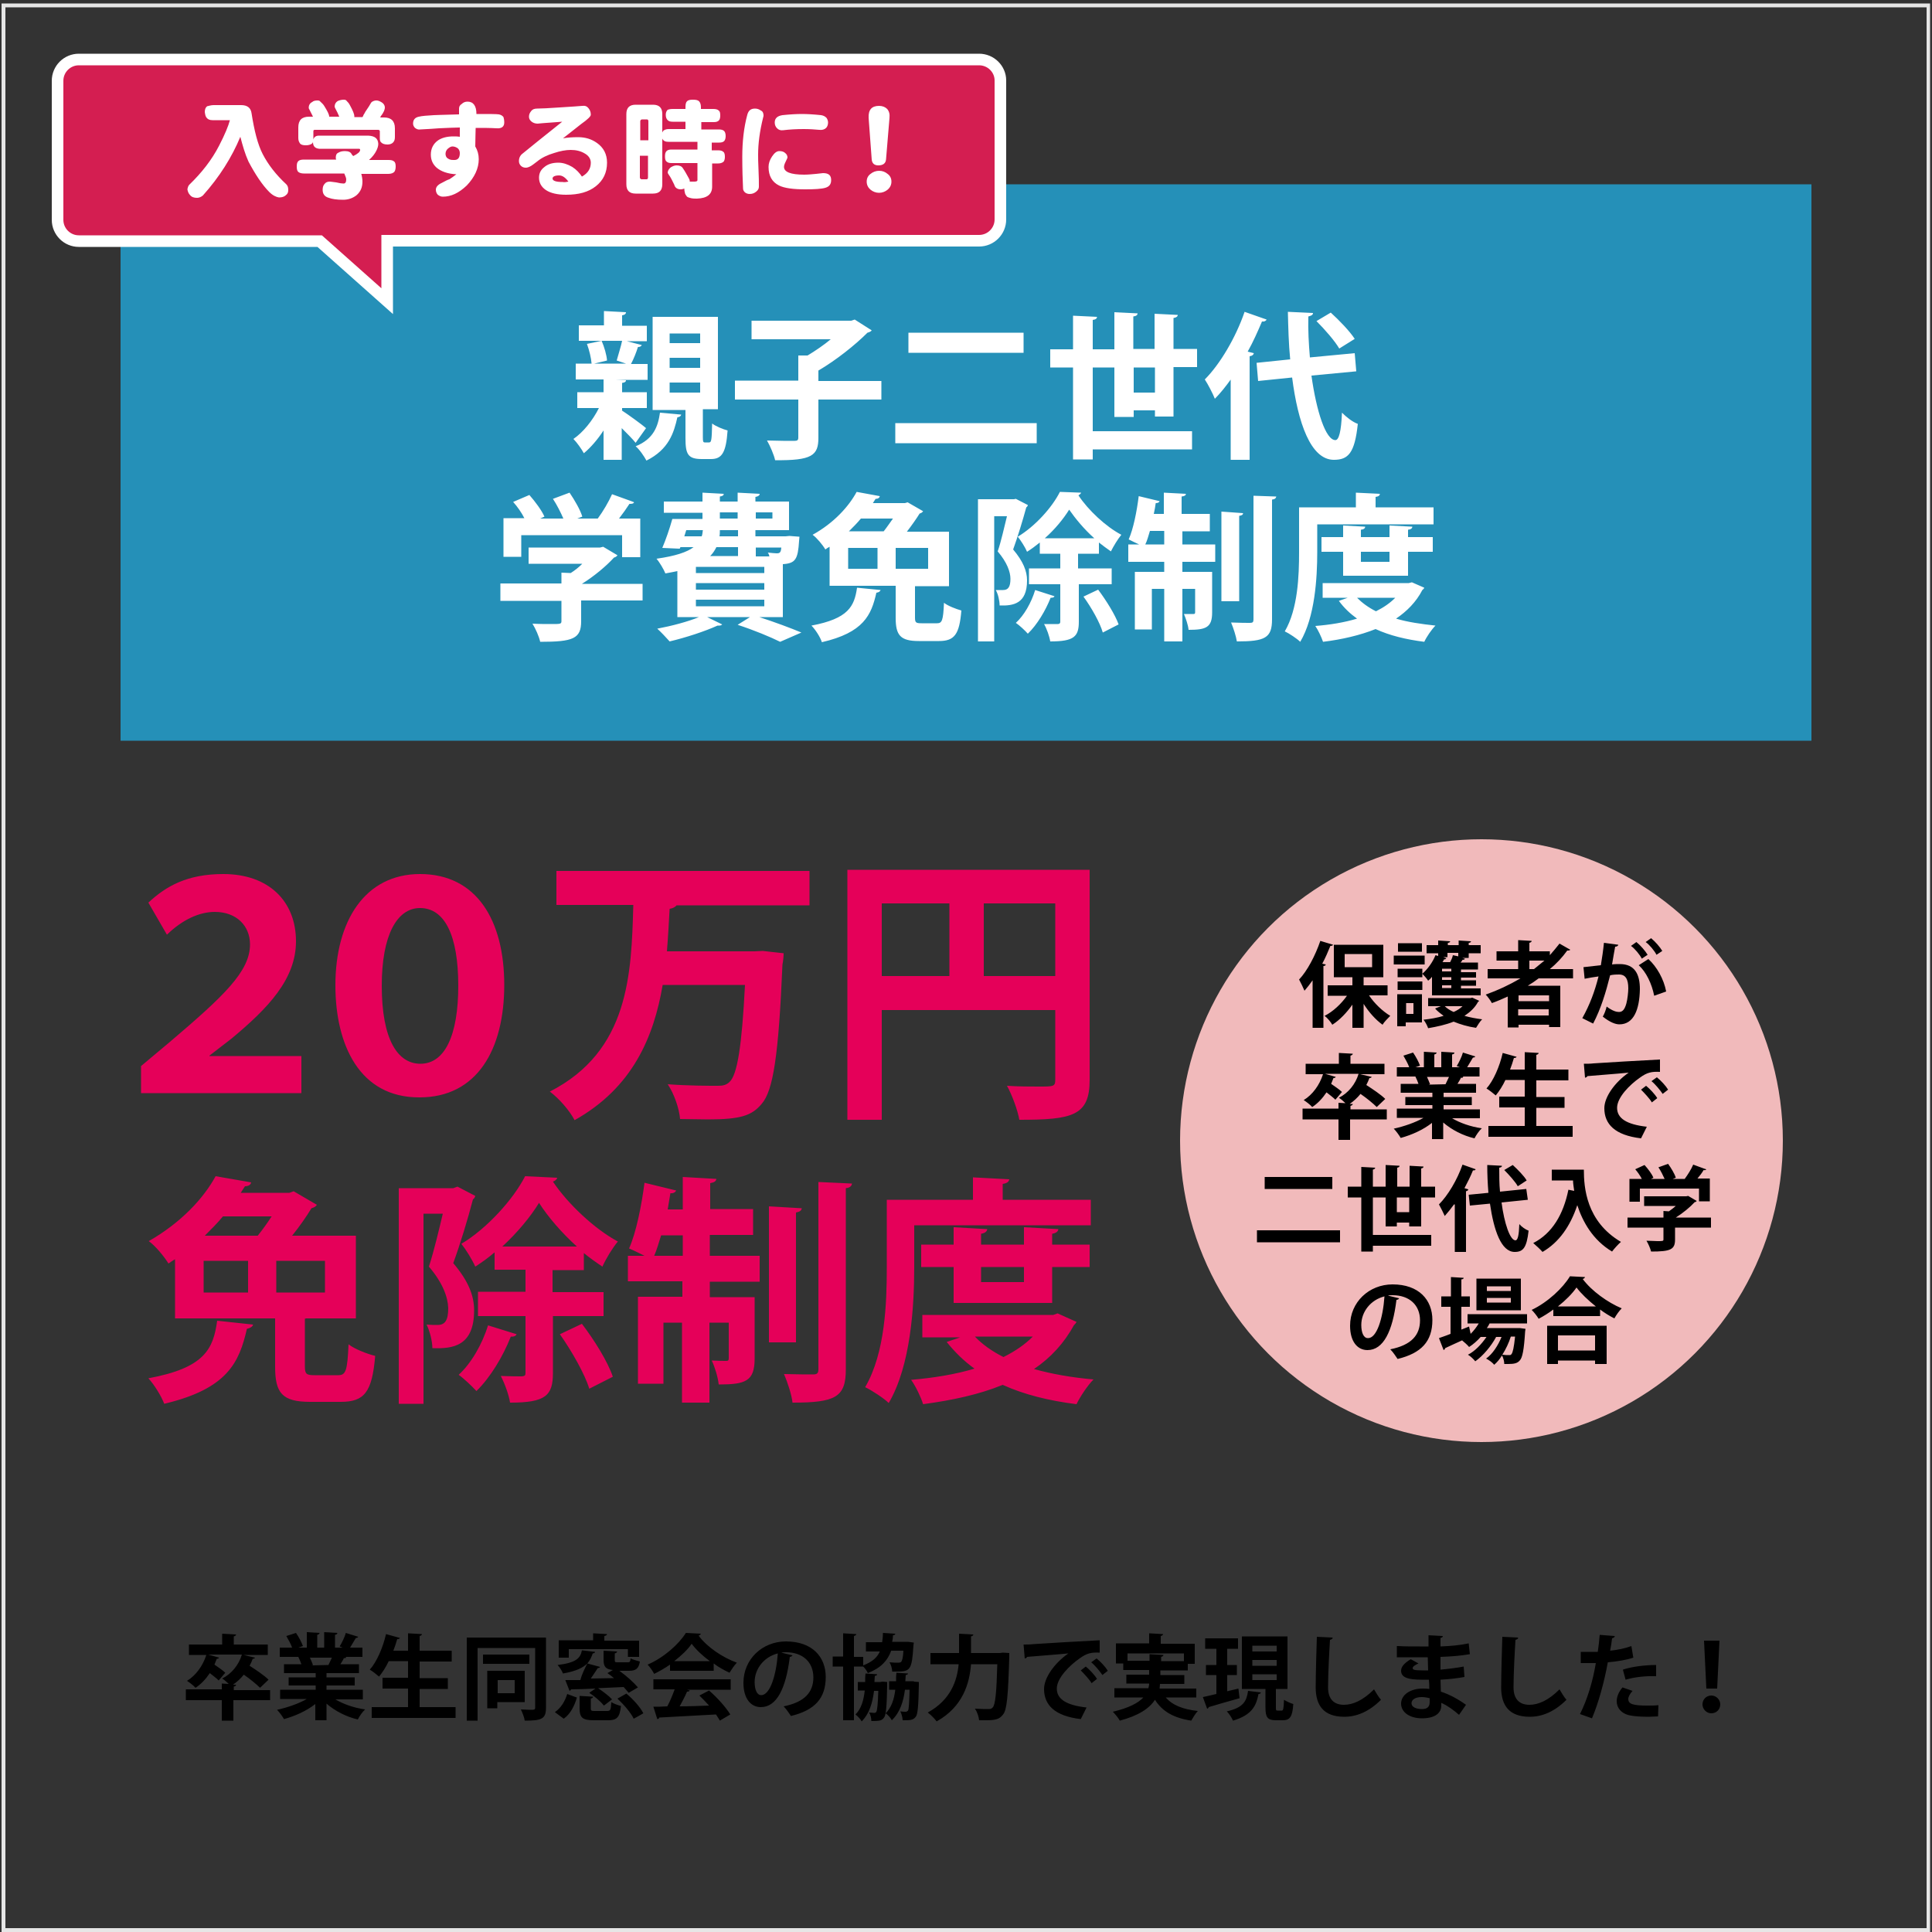
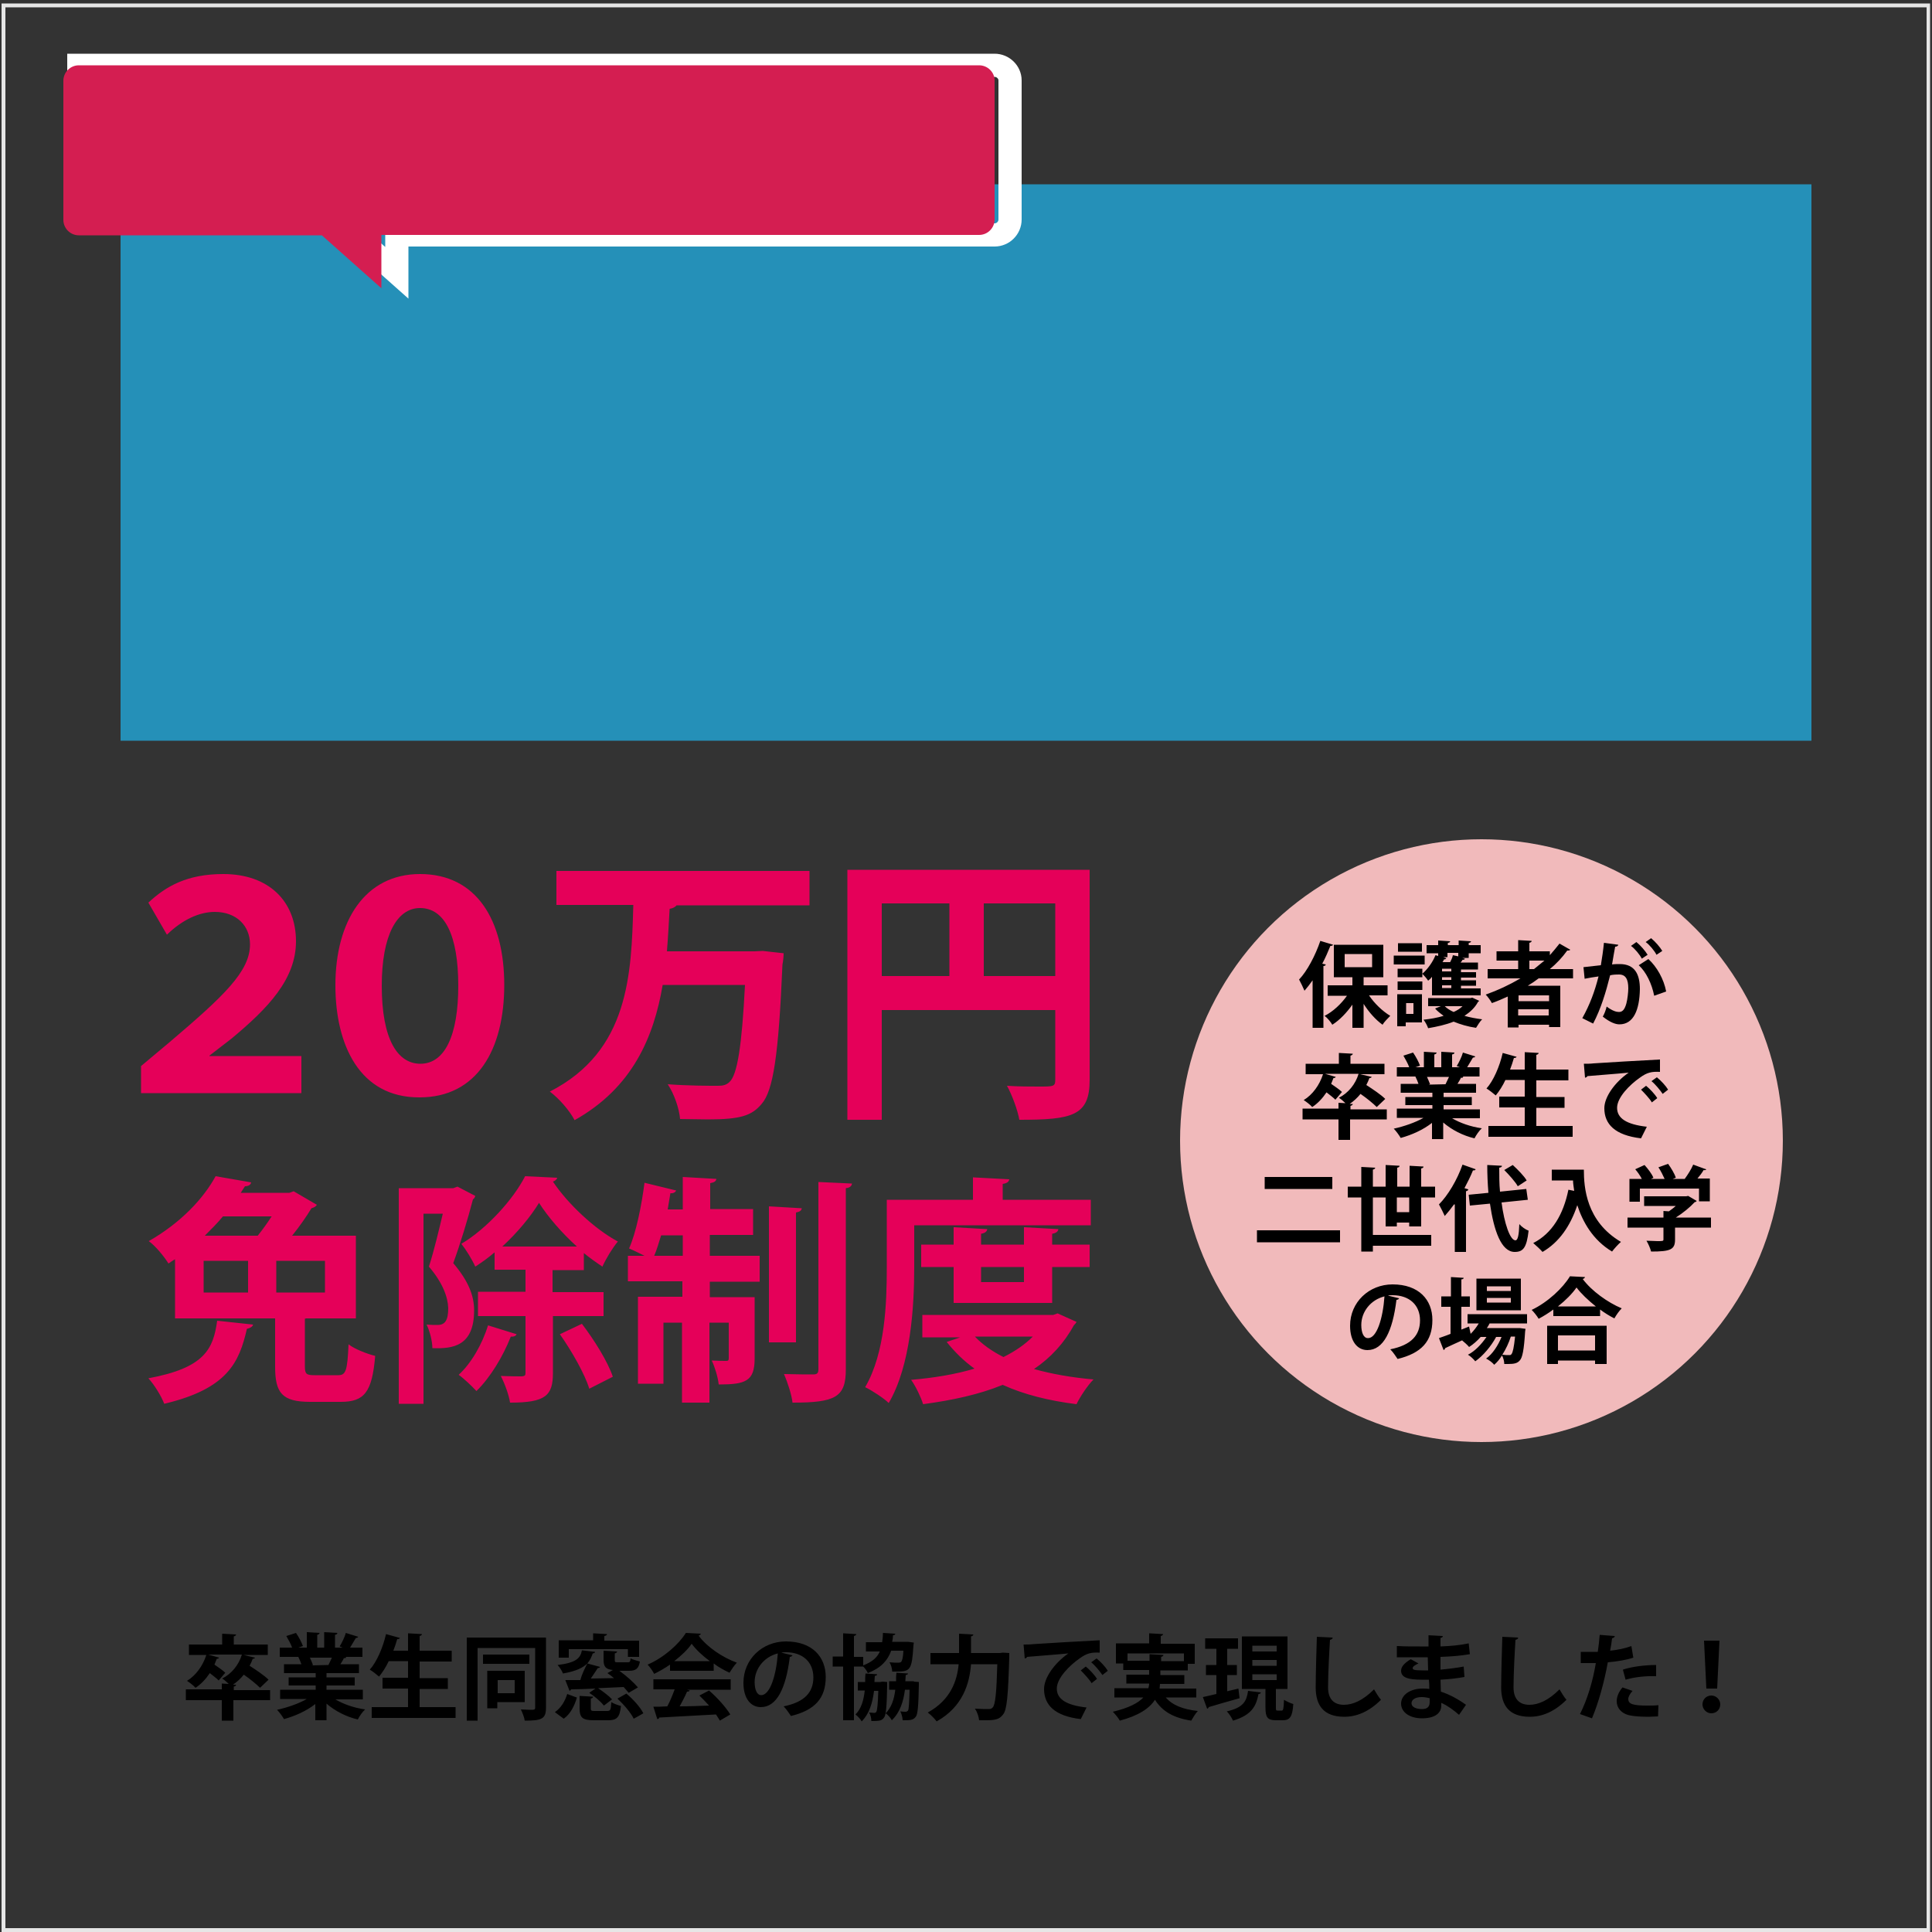
<svg xmlns="http://www.w3.org/2000/svg" baseProfile="tiny" version="1.2" viewBox="0 0 500 500">
  <rect x="0" y="0" width="500" height="500" fill="#333333" stroke="none" />
  <defs />
  <path fill="#E6E6E6" d="M498.6 1.9V499H1.4V1.9h497.2m1-1H.4V500h499.1V.9h.1z" />
  <path fill="#2590B8" d="M31.2 47.7h437.6v144H31.2z" />
-   <path fill="#FFF" d="M160.9 106.2c1.7 1.1 5.4 3.8 6.3 4.6l-2.7 3.8c-.8-1-2.2-2.4-3.6-3.8v8.2h-4.7v-7.6c-1.5 2.3-3.3 4.4-5.1 5.9-.6-1.1-1.8-2.8-2.7-3.7 2.5-1.7 5-4.8 6.6-8h-5.6v-4.1h6.8v-3.3H149v-4.1h4.1c-.1-1.4-.6-3.5-1.2-5.1l3.8-.8c.7 1.6 1.3 3.7 1.4 5.1l-3.3.8h8.2l-2.4-.8c.4-1.5 1.1-3.6 1.4-5.1h-11.2v-4h6.5v-3.7l5.7.3c0 .4-.3.7-1 .8v2.7h6.4v4h-5.2l3.9 1c-.2.3-.4.5-1 .5-.4 1.3-1.1 3.1-1.8 4.4h4.3v4.1h-8.5l2.9.1c0 .4-.3.6-1 .7v2.4h6.4v4.1H161v.6zm15.4 1.1c-.1.4-.4.6-1 .7-.9 4-2.2 8.3-8 11.2-.6-1.1-1.8-2.9-2.8-3.7 4.7-1.9 5.8-5.2 6.3-8.7l5.5.5zm5.6 5.9c0 1.1.1 1.3.5 1.3h1.1c.6 0 .7-.5.8-4.9.9.7 2.8 1.5 4 1.8-.4 5.8-1.5 7.4-4.3 7.4h-2.4c-3.6 0-4.2-1.3-4.2-5.4v-7.3h-8.5V82h16.9v23.9h-3.9v7.3zm-8.6-26.9v2.5h7.9v-2.5h-7.9zm0 6.3v2.6h7.9v-2.6h-7.9zm0 6.4v2.6h7.9V99h-7.9zm54.8-.5v4.9h-16.3v9.9c0 4.6-1.7 5.9-11.2 5.8-.3-1.4-1.3-3.7-2.1-5.1 2.9.1 6 .1 7 .1.9 0 1.1-.2 1.1-.9v-9.8h-16.4v-4.9h16.4V92h2.4c2-1.2 4.2-2.7 6-4.2h-20.5V83h25.8l.9-.3 4.4 2.8c-.2.3-.7.5-1.1.6-3.2 3.2-8.1 7.1-12.7 9.8v2.7h16.3zm3.6 11h36.6v5.2h-36.6v-5.2zm3.4-23.4h29.8v5.2h-29.8v-5.2zm68.7 21.7h-4.9v-1.6h-5.5v1.7h-5V95.1h-5.6v16.5h25.7v4.7h-25.7v2.6h-5.1V95.1h-5.9v-4.7h5.9v-8.7l6.2.3c0 .4-.3.7-1.1.8v7.6h5.6v-9.6l6 .3c0 .4-.3.7-1.1.8v8.4h5.5v-9.1l6 .3c0 .4-.4.7-1.1.8v8h6.1V95h-6.1v12.8zm-10.4-6.2h5.5v-6.5h-5.5v6.5zm25.2-3.5c-1.3 1.8-2.7 3.6-4.2 5.1-.5-1.3-1.8-3.8-2.6-5 3.9-3.9 8-10.8 10.3-17.5l5.7 2c-.2.4-.7.6-1.2.5-1.1 2.6-2.3 5.3-3.7 7.8l1.6.4c-.1.4-.4.7-1.1.8V119h-4.9V98.1zm32.4-2l-11.6 1.1c1.3 9.3 3.7 16.7 6.2 16.7.9 0 1.5-2.2 1.7-7.1 1.1 1.1 2.7 2.4 4.1 2.9-.8 7.6-2.5 9.3-6.2 9.3-6 0-9.3-9.6-10.8-21.3l-8.8.9-.4-4.7 8.7-.9c-.4-4-.5-8.2-.6-12.3l6.5.3c0 .5-.4.7-1.2.9-.1 3.5.1 7.1.4 10.6l11.6-1.1.4 4.7zm-6.6-15.2c2.2 2 4.9 4.8 6.2 6.8l-4 2.5c-1.1-1.9-3.7-4.9-5.9-7.1l3.7-2.2zm-178.1 70v4.5h-15.9v5.4c0 4.5-2.1 5.3-10.6 5.3-.3-1.4-1.2-3.4-2-4.7 1.7.1 3.5.1 4.8.1 2.5 0 2.7 0 2.7-.8v-5.2h-15.8V151h15.8v-2.8l2.4.1c1.1-.7 2.1-1.5 3-2.4h-13.9v-4.2h18.5l.8-.2 3.7 2.2c-.2.3-.5.5-.9.6-2 2.2-5.1 4.8-8.3 6.8h15.7zm-31.4-12.5v5.7h-4.6v-10h5.4c-.7-1.4-1.8-3-2.9-4.2l4.2-1.8c1.5 1.7 3.2 4 3.9 5.6l-1.1.5h6c-.7-1.6-1.7-3.6-2.7-5.1l4.3-1.6c1.3 1.9 2.8 4.5 3.3 6.2l-1.3.5h5.3c1.4-1.9 2.8-4.3 3.7-6.3 5.5 2 5.6 2 5.7 2.1-.2.4-.7.4-1.2.4-.7 1.1-1.7 2.5-2.7 3.8h5.5v10H161v-5.7h-26.1zm61.6 21.3c4 1.3 8.3 2.9 10.9 4l-5.5 2.4c-2.4-1.2-6.7-3-11-4.4l3.2-2H183l3.9 1.9c-.2.2-.4.3-.8.3h-.4c-3.3 1.5-8.2 3.1-12.4 4.1-.8-.9-2.3-2.5-3.2-3.3 3.7-.7 7.9-1.8 10.8-3h-5.6v-11.9c-.9.2-2 .4-3.1.6-.4-1-1.5-2.9-2.3-3.8 4.9-.7 7.9-1.7 9.6-3h-3.4l-.2.4-4.5-.2c.9-2.1 1.9-5 2.6-7.5h7.8v-1.6h-10v-2.9h10v-2.3l5.5.3c0 .4-.3.6-1 .7v1.3h4.6v-2.3l5.7.3c0 .4-.4.7-1.1.8v1.2h8.7v7.4h-8.7v1.6h7.8l1-.1 2.6.2c0 .4-.1.7-.1 1.1-.3 4.7-.9 5.8-4.2 6v13.7h-6.1zm-18.9-22.5l-.5 1.6h4.5c.2-.5.2-1 .3-1.6h-4.3zm20.2 11.1v-1.6h-17.7v1.6h17.7zm0 4.3v-1.7h-17.7v1.7h17.7zm-17.7 2.6v1.7h17.7v-1.7h-17.7zm10.9-13.6h-5.6c-.4.8-.9 1.6-1.6 2.3h7.2v-2.3zm0-2.8v-1.6h-4.7c0 .5 0 1.1-.1 1.6h4.8zm-4.7-6.2v1.6h4.6v-1.6h-4.6zm13.6 0h-4.3v1.6h4.3v-1.6zm-.8 11.3c-.1-.3-.2-.7-.4-.9 1 .1 1.8.2 2.3.2.8 0 1.1-.2 1.2-1.5h-6.6v2.3h3.5zm28.8 8.8c-.1.3-.4.6-1.1.7-1.3 5.8-3.3 10.3-14.1 12.8-.4-1.3-1.7-3.3-2.7-4.3 9.6-1.8 11.1-5 11.8-9.8l6.1.6zm8.9 7.1c0 1.3.2 1.5 1.7 1.5h4c1.3 0 1.6-.7 1.8-5.3 1 .8 3.1 1.6 4.5 2-.5 6.2-1.8 7.9-5.8 7.9h-5.2c-4.8 0-6-1.5-6-6v-8.3h-17.1v-10.1c-.4.2-.7.4-1.1.7-.7-1.2-2.2-3-3.3-3.8 5.6-3.1 9.4-7.4 11.4-11.1l6 1.1c-.1.4-.4.7-1.1.7l-.7 1.1h8.3l.7-.2 4 2.3c-.2.3-.5.5-.9.6-.8 1.3-2 3-3.3 4.7h10.9v14.1h-8.8v8.1zm-17.3-18v5.4h7.6v-5.4h-7.6zm9.2-4.3c.8-1 1.6-2.2 2.4-3.3h-8.3c-.9 1.1-2 2.2-3.1 3.3h9zm11.5 9.7v-5.4h-8.4v5.4h8.4zm22.7-18.1l3.1 1.6c0 .2-.2.5-.4.6-.9 3.3-2.2 7.6-3.4 10.9 2.6 3.1 3.6 5.6 3.6 8 0 6.1-3.6 6.6-7.1 6.5 0-1.2-.4-3-1-4h1.9c1.3 0 1.9-.8 1.9-2.9 0-1.8-.9-4.3-3.3-7.1.9-2.6 1.7-6.3 2.4-9.1h-3.3V166h-4.2v-36.8h9.3l.5-.1zm10 25.2c-.1.3-.4.4-1 .4-1.3 3.3-3.5 7-5.9 9.3-.7-.8-2.2-2.2-3.1-2.8 2.1-1.9 4-5.2 5-8.5l5 1.6zm15-3.1h-8.7v9.7c0 3.9-1.3 5.1-7.4 5.1-.2-1.3-.9-3.3-1.6-4.5h3.6c.4 0 .6-.2.6-.6v-9.7h-8.1v-4.1h8.1v-3.8h-5.3v-2.9c-1.1.9-2.2 1.7-3.3 2.4-.5-1.2-1.6-2.9-2.4-3.9 4.5-2.7 8.9-7.6 10.9-11.6l5.5.2c-.1.3-.4.5-.7.7 2.5 3.8 7.1 8.1 11.1 10.2-.9 1.1-2 2.9-2.7 4.3-1-.7-2.1-1.5-3.1-2.3v2.9H279v3.8h8.7v4.1zm-4.7-11.9c-2.6-2.3-4.9-5.1-6.5-7.4-1.5 2.4-3.7 5.1-6.3 7.4h12.8zm2.2 24.4c-.7-2.5-2.9-6.4-5-9.3l3.8-1.8c2.1 2.8 4.4 6.5 5.3 9l-4.1 2.1zm20.6-26.3v3.5h8.5v4.5H306v2.6h7.7v10.5c0 3.9-1.6 4.5-6.1 4.5-.1-1.2-.7-2.9-1.2-4.1h2.5c.3 0 .4-.1.4-.5v-6H306V166h-4.7v-13.6h-3.2v10.5h-4.4V148h7.6v-2.6H292v-4.5h2.8c-.9-.4-1.9-.9-2.7-1.3 1.2-2.7 2.1-7.2 2.6-11.2l5.4 1.3c-.1.3-.4.5-1 .5-.1.9-.3 1.8-.5 2.8h2.6v-5.5l5.7.3c0 .4-.3.6-1.1.7v4.5h7.3v4.5H306zm-8.4 0c-.4 1.3-.7 2.5-1.2 3.5h4.9v-3.5h-3.7zm24.1-4.6c0 .4-.3.6-1 .7v22.1h-4.6v-23.2l5.6.4zm2.8-4.5l5.8.2c-.1.4-.3.7-1.1.8v31c0 4.8-1.8 5.7-9.1 5.7-.2-1.3-.9-3.5-1.5-4.9 2.2.1 4.2.1 4.9.1s.9-.2.9-.9v-32zm16.4 7.4v7.2c0 6.7-.6 16.8-4.4 23.2-.8-.8-2.9-2.2-4-2.7 3.4-5.8 3.7-14.4 3.7-20.5v-11.6h14.7v-3.8l6.2.3c0 .4-.3.7-1.1.8v2.7h15v4.4h-30.1zm24.5 15l3.2 1.4c-.1.3-.3.4-.5.6-1.6 3.1-4 5.5-6.8 7.4 3 .9 6.5 1.4 10.2 1.8-1 1-2.3 2.9-2.9 4.2-4.7-.6-8.9-1.6-12.6-3.3-4 1.6-8.7 2.7-13.6 3.3-.4-1.2-1.3-3.1-2-4.1 3.8-.3 7.5-.9 10.8-1.9-1.8-1.3-3.4-2.8-4.7-4.6l2.3-.8h-6.5v-3.8h22.3l.8-.2zm-1-1.7h-16.8v-6.2H342V139h5.6v-3l5.7.3c0 .4-.3.7-1.1.8v1.9h7.4v-3l5.9.3c0 .4-.3.7-1.1.8v1.9h6.4v3.8h-6.4v6.2zm-13.2 5.7c1.3 1.3 2.9 2.5 4.9 3.5 2-1 3.6-2.1 5-3.5h-9.9zm8.4-11.9h-7.4v2.6h7.4v-2.6z" />
  <path fill="#E50059" d="M38.4 233.6c4.6-4.3 10.1-7.4 19.4-7.4 11.8 0 18.8 7.1 18.8 17.4 0 9.8-7.2 17.3-16.7 25.2l-5.7 4.4v.1H78v9.6H36.5v-7l7.4-6.2c14.1-12 20.8-18.3 20.8-25.3 0-4.8-3.5-8.4-9.1-8.4-4 0-8.4 2-12.4 5.9l-4.8-8.3zM86.8 255c0-16.7 7.7-28.8 21.9-28.8 14.6 0 21.8 11.9 21.8 28.7s-7.1 29.1-21.9 29.1c-15.6.1-21.8-13.7-21.8-29zm31.8.1c0-13-3.5-20.1-9.9-20.1-6 0-9.9 7.1-9.9 20.1 0 13.9 4.1 20.2 10 20.2 6.3 0 9.8-7.3 9.8-20.2zm90.9-20.8h-34.4c-.3.4-1 .8-1.8.9-.2 3.6-.4 7.3-.7 11h22.7l2.1-.1 5.4.6c0 .7-.1 2-.3 2.9-1 23.6-2.4 32.7-5.4 36.1-2.5 3-5.4 4-13.8 4-2.3 0-4.8-.1-7.3-.1-.2-2.6-1.5-6.5-3.2-9 5.4.4 10.5.4 13 .4 1.3 0 2.2-.2 3-1 2-1.8 3.2-9.3 4-25.1h-21.3c-2.3 13.5-7.8 26.6-22.8 35-1.3-2.5-4-5.6-6.4-7.4 20.5-10.5 21.1-30.3 21.6-48.3H144v-8.8h65.5v8.9zm72.5-9.2v54.4c0 9.3-4.5 10.3-18.2 10.3-.4-2.4-1.9-6.5-3.2-8.8 2.9.2 6 .2 8.2.2 3.9 0 4.3 0 4.3-1.8v-18h-44.9v28.4h-8.9v-64.7H282zm-53.8 8.7v18.8h17.5v-18.8h-17.5zm26.4 18.8h18.5v-18.8h-18.5v18.8z" />
  <path d="M69.9 437.2v2.8h-9.5v5.3h-3V440h-9.3v-2.8h9.3v-1.5l1.8.1c-.5-.5-1.2-1.1-1.7-1.4 2.4-1.2 4.3-3.5 5.1-6.2h-8.7l2.8.8c-.1.2-.3.3-.6.3l-.6 1.5c1 .7 2.2 1.5 2.8 2.1l-1.7 2c-.5-.5-1.4-1.2-2.3-1.9-1 1.5-2.3 2.9-3.7 3.8-.5-.6-1.6-1.4-2.2-1.8 2.3-1.4 4.1-3.9 5-6.7h-4.5v-2.7h8.6v-2.8l3.6.2c0 .2-.2.4-.6.5v2.1h8.8v2.7H63l3 .7c-.1.2-.3.3-.6.3-.2.6-.5 1.2-.8 1.8 1.7 1.1 3.8 2.5 4.9 3.6l-2.2 2.1c-.9-.9-2.6-2.3-4.2-3.4-.8 1-1.8 1.9-2.8 2.6h.8c0 .2-.2.4-.6.5v.9h9.4zm23.9 2.6h-7c2 1.2 4.8 2.2 7.7 2.6-.7.6-1.5 1.8-1.9 2.6-3-.7-5.9-2.2-8.1-4.1v4.3h-2.9V441c-2.3 1.8-5.2 3.1-8.1 3.9-.4-.7-1.2-1.8-1.8-2.4 2.7-.6 5.6-1.6 7.7-2.8h-6.9v-2.4h9.2v-1.1h-7v-2.1h7V433h-8.2v-2.3H78c-.2-.6-.5-1.3-.8-1.9h.3-5.1v-2.4h3.2c-.3-.9-1-2.1-1.5-3l2.5-.8c.7 1 1.5 2.5 1.8 3.4l-1.2.4h2.2v-4l3.3.2c0 .2-.2.4-.6.5v3.3h1.8v-4l3.4.2c0 .3-.2.4-.6.5v3.3h2l-.8-.3c.6-1 1.3-2.4 1.6-3.5l3.2 1c-.1.2-.3.3-.6.3-.4.7-1 1.7-1.5 2.5h3.2v2.4h-4.4l.2.1c-.1.2-.3.3-.6.2-.2.5-.6 1.1-.9 1.6h4.8v2.3h-8.4v1.1h7.3v2.1h-7.3v1.1h9.4v2.5zm-8.8-8.9c.3-.6.6-1.3.9-1.9h-5.7c.3.6.6 1.4.8 1.9l-.4.1 4.4-.1zm23.5 10.9h9.4v2.8H96.2v-2.8h9.4V437H99v-2.8h6.6v-4.3h-5c-.7 1.5-1.6 2.9-2.5 4-.6-.5-1.7-1.4-2.4-1.8 1.8-2 3.4-5.7 4.2-9.2l3.6 1c-.1.2-.3.3-.7.3-.3 1-.6 2-1 3h3.8v-4.5l3.6.2c0 .2-.2.4-.6.5v3.8h8.3v2.8h-8.3v4.3h7.3v2.8h-7.3v4.7zm32.8-18V442c0 2.9-1.2 3.3-5.5 3.3-.1-.8-.6-2.1-1-2.9.8 0 1.7.1 2.3.1 1.2 0 1.4 0 1.4-.6v-15.4h-14.9v18.8h-2.8v-21.5h20.5zm-4.3 4.4v2.4h-12v-2.4h12zm-1.2 12.3h-7.1v1.6h-2.6v-9.7h9.7v8.1zm-2.6-5.7h-4.4v3.4h4.4v-3.4zm10.4 8.3c1.6-1.1 2.6-2.8 3.2-4.7 2.4.9 2.4.9 2.5.9-.6 2.1-1.6 4.2-3.4 5.5l-2.3-1.7zm8.4-12.6c-1.1 1.1-2.9 2-6.3 2.6-.2-.6-.9-1.7-1.4-2.2 4.9-.6 5.9-1.8 6.3-3.8l3.4.4c0 .2-.2.4-.6.4-.3.9-.7 1.8-1.4 2.6l3.3.9c-.1.2-.3.3-.6.3-.5.8-1.2 1.8-1.8 2.7 1.9 0 4-.1 6-.1-.6-.5-1.1-.9-1.7-1.3l1.4-.8c-1.9-.2-2.4-.9-2.4-2.7v-2.3l3.5.2c0 .2-.2.4-.6.5v1.7c0 .6.1.6.9.6h2.4c.6 0 .7-.1.8-1 .6.3 1.6.6 2.4.8-.3 1.8-1 2.4-2.8 2.4h-2.5c1.8 1.3 3.7 3 4.8 4.3l-2.4 1.4c-.3-.4-.8-.9-1.3-1.5-2.2.1-4.5.2-6.6.3 1.3.9 2.8 2 3.6 2.9l-2.1 1.6c-.8-1-2.4-2.4-3.8-3.3l1.6-1.1c-2.4.1-4.6.2-6.3.2-.1.2-.2.3-.4.4l-1.1-2.8h3.9c.4-1.6 1.2-3.1 1.8-4.3zm-4.6-1.5h-2.8v-4.5h8.9v-1.8l3.6.2c0 .2-.2.4-.7.5v1.2h9v4.2h-2.9v-2h-15.3v2.2zm9.7 13.8c.9 0 1-.3 1.1-2.3.6.4 1.7.8 2.5 1-.3 3-1.1 3.7-3.3 3.7h-3.7c-3 0-3.7-.7-3.7-3.1v-3.2l3.5.2c0 .2-.2.4-.6.5v2.5c0 .7.2.7 1.2.7h3zm5-4.5c1.7 1.4 3.6 3.5 4.4 5.1-.9.5-1.7 1-2.5 1.4-.7-1.5-2.5-3.6-4.2-5.2l2.3-1.3zm11.3-5.7v-1.8c-1.3.9-2.7 1.7-4.1 2.4-.3-.6-1.1-1.8-1.7-2.4 4.2-1.8 8.1-5.3 9.9-8.2l3.9.2c-.1.2-.3.4-.6.5 2.2 3 6.3 5.7 9.9 7-.7.7-1.4 1.8-1.9 2.6-1.3-.6-2.8-1.4-4.1-2.4v1.9h-11.3zm-4.3 4.7v-2.7h20v2.7h-11.3l.7.2c-.1.2-.3.3-.7.3-.5 1.2-1.2 2.5-1.9 3.8 2.4 0 5-.1 7.6-.2-.8-.9-1.7-1.8-2.5-2.6l2.5-1.3c2.2 1.9 4.4 4.4 5.5 6.2l-2.7 1.6c-.3-.5-.6-1-1-1.6-5.4.3-11 .6-14.7.8 0 .2-.2.4-.5.4l-1-3.2c1 0 2.2 0 3.6-.1.7-1.3 1.4-3 1.9-4.4h-5.5zm14.6-7.4c-1.9-1.4-3.6-3-4.7-4.5-1 1.5-2.6 3-4.5 4.5h9.2zm21.4-1.5c-.1.2-.4.4-.7.4-1 8.2-3.4 13-7.5 13-2.6 0-4.5-2.2-4.5-6.3 0-6.1 4.9-10.7 11-10.7 6.8 0 10.3 4 10.3 9.2 0 5.6-2.9 8.6-9 10.1-.5-.7-1.1-1.7-1.9-2.5 5.5-1.1 7.7-3.7 7.7-7.5 0-3.9-2.7-6.5-7.1-6.5-.4 0-.8 0-1.2.1l2.9.7zm-3.8-.5c-3.6.9-6 4-6 7.4 0 2 .6 3.4 1.7 3.4 2.3 0 3.9-5.2 4.3-10.8zm29.3-.6c-.9 2.4-2.5 4.3-6 5.7-.2-.5-.7-1.2-1.2-1.7H221v13.9h-2.8v-13.9h-2.7v-2.6h2.7v-6l3.4.2c0 .2-.2.4-.6.5v5.4h2.4v2.2c2.3-.9 3.6-2 4.3-3.6h-3.6V425h4.2c.1-.7.2-1.5.2-2.4l3.2.2c0 .2-.2.4-.6.4 0 .6-.1 1.2-.2 1.7h4.1l1.5.2c0 .2-.1.5-.1.7-.4 6.4-.8 6.8-4.4 6.8h-1.1c0-.7-.3-1.8-.7-2.4.9.1 1.8.1 2.2.1.3 0 .6 0 .8-.2.3-.3.5-1.1.6-2.9h-3.2zm-2.2 7.9l1.2.1v.8c-.1 5.6-.3 7.7-.8 8.4-.6.8-1.1.9-3.3.9 0-.7-.2-1.7-.6-2.2.6 0 1 .1 1.3.1.2 0 .4 0 .6-.3.2-.4.4-1.7.5-5.4h-1.1c-.4 3.1-1.2 5.9-3.2 7.9-.3-.6-1-1.3-1.6-1.8 1.5-1.5 2.1-3.6 2.4-6.2H222v-2.2h1.9c0-.7 0-1.5.1-2.2l3 .2c0 .2-.2.4-.6.4l-.1 1.6h1.5l.6-.1zm8.1 0l1.3.1v.7c-.1 5.5-.3 7.7-.8 8.3-.7.9-1.4.9-3.4.9 0-.7-.3-1.7-.6-2.3.6.1 1.1.1 1.4.1.2 0 .4-.1.6-.3.2-.4.3-1.7.4-5.4h-1.2c-.4 3.1-1.3 5.9-3.4 7.9-.3-.6-1-1.4-1.6-1.8 1.5-1.5 2.2-3.6 2.5-6.1h-1.6v-2.2h1.8c0-.7 0-1.5.1-2.2l3 .2c0 .2-.2.3-.6.4l-.1 1.6h2.2zm23-7.5l1.7.1v1c-.3 10-.6 13.7-1.6 14.9-.9 1.2-1.9 1.5-4.4 1.5h-1.8c-.1-.9-.5-2.2-1.1-3 1.5.1 2.9.1 3.6.1.5 0 .7-.1 1-.4.7-.7 1-3.9 1.2-11.2h-6.8c-.4 5-2.1 11-8.9 14.8-.5-.7-1.6-1.8-2.3-2.3 6-3.3 7.6-8.3 8-12.5h-7.3v-2.9h7.4v-5l3.7.2c0 .2-.2.4-.6.5v4.3h7.5l.7-.1zm5.4-2.1c.7 0 1.8 0 2.5-.1 2.8-.2 13.1-.8 17.2-1v3.2c-2.1-.1-3.3.1-5.2 1.5-2.6 1.8-5.9 5.1-5.9 7.8s2.4 4.3 7.7 4.9l-1.5 3c-6.8-.8-9.5-3.7-9.5-7.8 0-2.9 2.7-6.7 6.3-9.2-3 .3-8.5.7-10.7.9 0 .2-.4.4-.6.4l-.3-3.6zm16.1 5.7c1 .8 2.3 2.2 2.9 3.2l-1.4 1.1c-.5-.9-2-2.5-2.8-3.3l1.3-1zm2.8-2.1c1.1.9 2.3 2.2 2.9 3.2l-1.4 1.1c-.6-.9-1.9-2.5-2.9-3.3l1.4-1zm25.8 10.1h-7.9c1.7 2 4.5 3.1 8.3 3.5-.6.6-1.3 1.8-1.7 2.5-4.6-.7-7.5-2.4-9.4-5.4-1.4 2.2-4.2 4.1-9.1 5.4-.3-.6-1.2-1.7-1.8-2.3 4.2-1 6.6-2.3 7.9-3.7h-7.5v-2.4h8.8c.1-.4.2-.8.2-1.2h-5.9v-2.3h5.9v-1.2h-6.7v-1.7h-1.9v-5.2h8.6v-2.6l3.6.2c0 .2-.2.4-.6.5v2h8.8v5.2h-1.8v1.7h-7.1v1.2h6.2v2.3h-6.3c0 .4-.1.8-.1 1.2h9.5v2.3zm-17.9-9.5h5.8v-1.7l3.6.2c0 .2-.2.4-.6.5v1.1h5.9v-2h-14.6v1.9zm28.8 7.2l.3 2.5c-2.9.8-6 1.7-8 2.3 0 .2-.2.4-.4.4l-1.1-3c1-.2 2.2-.5 3.5-.8v-4.9h-2.7v-2.6h2.7v-4.2h-2.9V424h8.5v2.7h-2.8v4.2h2.5v2.6h-2.5v4.2l2.9-.7zm5.8 1c0 .2-.2.4-.6.4-.6 3-1.6 5.4-6.6 6.9-.3-.7-1-1.8-1.6-2.4 4.4-1 5.1-2.7 5.5-5.3l3.3.4zm3.9 3.9c0 .7 0 .8.5.8h1c.4 0 .5-.4.6-2.8.6.4 1.7.9 2.4 1.1-.2 3.3-.9 4.2-2.7 4.2h-1.8c-2.2 0-2.7-.8-2.7-3.3v-4.8h-6.1v-13.6h11.8v13.6h-3v4.8zm-6.1-16v1.5h6.3v-1.5h-6.3zm0 3.7v1.5h6.3v-1.5h-6.3zm0 3.7v1.5h6.3v-1.5h-6.3zm20.8-9.5c0 .3-.3.5-.7.6-.2 3.2-.5 8.8-.5 12.3 0 3.1 1.6 4.5 4.1 4.5 2.4 0 5-1.2 7.8-4 .4.7 1.3 2.2 1.8 2.7-3 3-6.2 4.4-9.5 4.4-5.3 0-7.4-2.9-7.4-7.6 0-3.2.2-10.2.3-13.1l4.1.2zm16.9 2.2c1.5.1 3.8.1 5.6.1h2.3v-2.9l3.7.2c0 .3-.2.4-.6.5v2.2c2.5-.1 5-.3 7.3-.8l.3 2.8c-2.3.4-4.7.6-7.6.7v3.3c2.2-.2 4.5-.5 6-.8l.2 2.7c-1.6.3-4 .6-6.2.7 0 1.2.1 2.3.1 3.1 2.2.7 4.4 1.9 6.5 3.4l-1.8 2.6c-1.5-1.3-3-2.4-4.6-3.1v.7c0 2-1.7 3.3-5 3.3-3.2 0-5.4-1.6-5.4-3.8 0-2.4 2.6-3.9 5.5-3.9.6 0 1.2 0 1.8.1 0-.7 0-1.5-.1-2.4h-1.9c-3.3 0-5.3-.5-5.3-2.3 0-1 .7-1.9 2.5-3l2 1.1c-.9.4-1.5.8-1.5 1.2 0 .4.3.6 2.7.6h1.3l-.1-3.4h-8V426zm8.2 13.5c-.7-.2-1.5-.3-2.1-.3-1.5 0-2.6.6-2.6 1.6s1.2 1.5 2.7 1.5c1.4 0 2-.6 2-1.8v-1zm22.9-15.7c0 .3-.3.5-.7.6-.2 3.2-.5 8.8-.5 12.3 0 3.1 1.6 4.5 4.1 4.5 2.4 0 5-1.2 7.8-4 .4.7 1.3 2.2 1.8 2.7-3 3-6.2 4.4-9.5 4.4-5.3 0-7.4-2.9-7.4-7.6 0-3.2.2-10.2.3-13.1l4.1.2zm29.8 5.2c-1.8.6-4.2 1-6.6 1.2-.9 5-2.4 10.5-4.1 14.5l-3.1-1.1c1.9-3.8 3.3-8.4 4.1-13.2h-3.9v-2.9h4.4c.2-1.4.4-3 .5-4.4l3.9.3c0 .3-.3.5-.7.6-.1.9-.3 2.2-.5 3.2 1.9-.2 3.9-.6 5.5-1.2l.5 3zm6.4 15.2c-.7 0-1.6.1-2.4.1-1.8 0-3.8-.1-5.1-.4-2.1-.5-3.2-2-3.2-3.6 0-1.2.5-2.4 1.5-3.6l2.6.9c-.7.8-1.1 1.5-1.1 2.1 0 1.3 1.2 1.7 4.9 1.7 1 0 2 0 2.9-.1l-.1 2.9zm-9.1-12.1c2.4-.8 5.8-1.2 8.6-1.2v2.9c-2.6-.1-5.5.2-7.9.9l-.7-2.6zm20.6 9c0-1.3 1-2.3 2.3-2.3s2.3 1.1 2.3 2.3c0 1.3-1 2.3-2.3 2.3-1.3 0-2.3-1.1-2.3-2.3zm1-4.1l-.6-12.4h4l-.6 12.4h-2.8z" />
-   <path fill="none" stroke="#FFF" stroke-miterlimit="10" stroke-width="6" d="M253.4 16.9h-233c-2.2 0-4 1.8-4 4v36c0 2.2 1.8 4 4 4h62.9l15.4 13.7V60.8h154.7c2.2 0 4-1.8 4-4v-36c0-2.1-1.8-3.9-4-3.9z" />
+   <path fill="none" stroke="#FFF" stroke-miterlimit="10" stroke-width="6" d="M253.4 16.9h-233v36c0 2.2 1.8 4 4 4h62.9l15.4 13.7V60.8h154.7c2.2 0 4-1.8 4-4v-36c0-2.1-1.8-3.9-4-3.9z" />
  <path fill="#D41E51" d="M253.4 16.9h-233c-2.2 0-4 1.8-4 4v36c0 2.2 1.8 4 4 4h62.9l15.4 13.7V60.8h154.7c2.2 0 4-1.8 4-4v-36c0-2.1-1.8-3.9-4-3.9z" />
-   <path fill="#FFF" d="M55.3 27.2h7.1c1.6 0 2.5.7 2.7 2.1.7 4.5 1.6 8.1 2.9 10.6 1.4 2.7 3.4 5.3 6.1 7.8.4.4.5.9.5 1.5s-.2 1-.6 1.3c-.4.4-1 .6-1.8.6-.7-.1-1.6-.5-2.5-1.4-1.8-1.8-3.6-4.5-5.4-7.9-.9-2-1.5-4.1-2.1-6.4-2.2 5.3-5.4 10.4-9.7 15.2-.5.4-1 .6-1.5.6-.8 0-1.4-.2-1.8-.7-.4-.4-.6-.9-.7-1.5.1-.5.2-.9.5-1.2 3.2-3.1 5.8-6.4 7.7-10.1 1.5-2.9 2.4-5.1 2.8-6.6H55c-.7 0-1.2-.2-1.5-.6-.3-.3-.4-.8-.5-1.5 0-.7.2-1.2.6-1.5.5-.1 1-.3 1.7-.3zM82.2 26c.3 0 .6.1.7.3.3.3.7.6 1 1.1.8 1.3 1.3 2.2 1.3 2.8h2.6c-.3-.7-.6-1.4-1-2.1-.1-.2-.2-.4-.2-.5 0-.6.3-1.2.9-1.5.5-.2 1-.3 1.5-.3.3 0 .6.1.7.3.3.3.6.6.9 1.2.7 1.3 1.1 2.2 1.1 2.8v.2h2.1c.1-.1.2-.3.3-.6.1-.2.3-.4.4-.7.3-.5.7-1 1-1.5.3-.5.5-.9.7-1.1.3-.2.7-.4 1.2-.4s.9.2 1.4.5c.5.3.8.8.8 1.3 0 .3-.1.6-.2.9-.2.4-.4.8-.8 1.3-.1.1-.1.2-.2.4h1c1.8 0 2.8.9 2.8 2.8v2.3c0 .7-.2 1.1-.5 1.4-.3.3-.8.5-1.4.5-.8 0-1.3-.2-1.6-.5-.3-.2-.4-.6-.4-1.1V34c0-.3-.2-.4-.5-.4H81.5c-.3 0-.4.1-.4.4v2.1c.2-.7.7-1 1.5-1h12.7c1.7.1 2.5.7 2.6 2.1 0 .6-.2 1.2-.5 1.8-.4.8-1 1.6-1.9 2.4h5c.7 0 1.2.1 1.5.4.3.2.4.7.4 1.3 0 .5-.1 1-.3 1.3-.3.4-.9.6-1.6.6h-7c.2.7.3 1.4.3 2 0 1.5-.5 2.6-1.5 3.5-1 .8-2.2 1.2-3.5 1.2-1.7 0-2.9-.2-3.7-.5-1.1-.3-1.6-1-1.6-2.1 0-.7.2-1.2.5-1.5.3-.4.7-.6 1.4-.6.2 0 .7.1 1.6.2.8.2 1.5.3 1.9.3.5 0 .7-.4.7-1.1 0-.3-.2-.8-.5-1.5H78.7c-.6 0-1.1-.1-1.5-.4-.3-.3-.4-.7-.4-1.4s.1-1.1.4-1.4c.3-.3.8-.4 1.5-.4H87c-.1-.2-.1-.4-.1-.5 0-.7.2-1.1.7-1.3.5-.3 1-.4 1.7-.4.9 0 1.5.3 1.7.8.1.2.3.3.4.5 1.2-.6 1.8-1.1 1.8-1.6 0-.2-.1-.3-.3-.3H82.6c-1-.1-1.6-.6-1.6-1.7-.1.2-.2.3-.3.4-.3.2-.8.4-1.5.4s-1.2-.1-1.5-.4c-.3-.4-.5-.8-.5-1.5V33c0-1.9.9-2.8 2.8-2.8h1l-.9-1.8c-.1-.2-.2-.3-.2-.5 0-.7.3-1.2.9-1.5.3-.3.8-.4 1.4-.4zm48.3 5.7c0 1.1-.7 1.6-2 1.5-1.6-.1-3.4-.1-5.4-.1 0 1.1-.1 2.7-.1 4.8.6 1 .9 2.1.9 3.3 0 2.4-1.1 4.7-3.1 6.8-2.1 2-4.1 2.9-6.2 2.9-.5 0-.9-.2-1.3-.5-.3-.3-.5-.8-.5-1.3 0-.7.5-1.3 1.6-1.8.9-.5 1.5-.8 1.9-.9.6-.4 1.2-.8 1.8-1.3-2.2-.1-3.9-.7-5.1-1.7-1-.9-1.5-2-1.5-3.4 0-1.5.6-2.8 1.9-3.7.9-.6 2.2-1 3.9-1 .5 0 1.1 0 1.7.1V33c-1.2 0-3 .1-5.4.2-1.2.1-2.8.2-4.8.3-.6.1-1-.1-1.4-.4-.3-.3-.5-.7-.5-1.1 0-1 .5-1.6 1.5-1.8.8-.2 2.1-.3 3.9-.4.1 0 2.3-.1 6.5-.2v-1.5c0-.5.2-.9.7-1.2.4-.4.9-.6 1.5-.6 1.5 0 2.3 1.1 2.3 3.2 3.3 0 5.2 0 5.8.1.5.1.9.3 1.2.7.1.3.2.8.2 1.4zM119 39.6c0-.5-.2-.9-.5-1.2-.4-.3-.9-.5-1.4-.5-.4 0-.7.2-1.1.5-.4.3-.7.8-.7 1.4 0 .5.2 1 .6 1.2.4.3.8.4 1.4.4 1.2.1 1.7-.5 1.7-1.8zm38.1 2.5c0 2.6-1 4.6-2.9 6.1s-4.4 2.2-7.7 2.2c-2.2 0-4-.4-5.2-1.2-1.2-.8-1.8-1.9-1.8-3.2 0-1.1.4-2 1.3-2.7.9-.8 2.1-1.2 3.7-1.2 1.2 0 2.4.4 3.6 1.1 1.1.7 1.9 1.6 2.5 2.5 1.6-.9 2.3-2.1 2.3-3.6 0-.9-.5-1.8-1.6-2.4-1-.6-2.2-.9-3.6-.9-1.3 0-2.8.3-4.3.8-1.7.5-3.2 1.2-4.4 2.2-.8.6-1.3 1-1.5 1.1-.5.3-1 .5-1.4.5-.6 0-1-.2-1.3-.5-.3-.3-.5-.7-.5-1.2 0-.8.3-1.5 1-2 1.8-1.5 5.2-4.2 10.2-8.2-4.4.3-6.5.5-6.3.5-.7 0-1.2-.2-1.6-.5-.5-.4-.7-.8-.7-1.3 0-.6.2-1 .6-1.5.3-.4.8-.6 1.5-.6 1 0 3-.1 5.9-.3 2.9-.2 4.9-.3 5.8-.4.7-.1 1.2.1 1.6.6s.6 1 .6 1.7c0 .4-.8 1.2-2.5 2.4-1.1.9-2.7 2.1-4.7 3.7 1.1-.2 2.4-.3 3.9-.3 1.9 0 3.5.5 4.9 1.5 1.7 1.2 2.6 2.9 2.6 5.1zm-10 4.9c-.8-1.1-1.6-1.6-2.4-1.6-1.1 0-1.7.3-1.7.8 0 .6.9.9 2.6.9.5.1 1 0 1.5-.1zm27-18.8h3.3v-.5c0-.7.1-1.2.4-1.5.3-.3.8-.4 1.5-.4.8 0 1.3.1 1.6.4.3.3.5.8.5 1.5v.5h3.2c.6 0 1.1.1 1.4.4.3.2.4.6.4 1.3 0 .5-.1 1-.3 1.2-.3.4-.8.5-1.4.5h-3.2v1.9h4.5c.6 0 1.1.1 1.4.4.2.2.4.6.4 1.3 0 .5-.1.9-.3 1.2-.3.4-.8.5-1.4.5h-1.9v2h1.6c.6 0 1.1.1 1.4.4.3.2.4.7.4 1.3 0 .5-.1.9-.3 1.2-.3.3-.8.5-1.4.5h-1.6v6c0 2-1.3 3-3.9 3.1-.5 0-1 0-1.5-.1-.4-.1-.8-.2-1.1-.4-.2-.3-.4-.5-.5-.8-.1-.4-.2-.8-.2-1.3-.3.1-.6.2-.9.2-.9 0-1.5-.4-1.7-1.2-.5-1-.9-1.9-1.5-2.7-.1-.2-.2-.3-.2-.4 0-.5.3-1 .8-1.4.5-.3 1-.5 1.5-.5.7 0 1.3.2 1.6.7.5.7 1 1.6 1.6 2.7.1.2.2.4.2.6v.2h1.2c.5 0 .8-.1.8-.4v-4.4h-6.7c-.6 0-1-.1-1.3-.4-.3-.2-.4-.7-.4-1.3 0-.7.1-1.1.4-1.4.3-.3.7-.4 1.3-.4h6.7v-2H173c-.6 0-1-.1-1.3-.4-.1-.1-.3-.3-.3-.5v11.9c0 1.6-.8 2.4-2.4 2.4h-4.5c-1.6 0-2.4-.8-2.4-2.4V29.5c0-1.6.8-2.4 2.4-2.4h4.5c1.6 0 2.4.8 2.4 2.4v4.8c.1-.2.2-.4.3-.5.3-.2.7-.4 1.3-.4h4.4v-1.9h-3.3c-.6 0-1-.1-1.3-.4-.3-.3-.5-.7-.5-1.4 0-.6.2-1 .5-1.3.3-.1.7-.2 1.3-.2zm-8.4 8.1h2.1v-4.9c0-.3-.1-.5-.4-.5h-1.2c-.3 0-.5.2-.5.5v4.9zm1.6 10.1c.3 0 .4-.2.4-.5v-5.6h-2.1v5.6c0 .3.2.5.5.5h1.2zm30.3-16.5c0 .1 0 .2-.1.5-.9 3.6-1.3 6.8-1.3 9.6 0 .7 0 2 .1 3.9s.1 3.4.1 4.4c0 .5-.2.9-.7 1.3-.5.4-1 .6-1.7.6-.4 0-.8-.1-1.2-.4-.3-.3-.5-.6-.5-1-.1-2.1-.2-4.9-.2-8.2 0-3.9.4-7.6 1.3-10.9.3-1.1.9-1.6 2-1.6.6 0 1.1.2 1.5.5.5.2.7.7.7 1.3zm17.5 16.7c0 1.1-.5 1.7-1.5 2-1 .3-2.8.4-5.2.4-3.1 0-5.4-.3-6.8-1-1.8-.9-2.7-2.5-2.7-4.8 0-.9.3-1.8.9-2.7.6-.9 1.2-1.4 1.9-1.4s1.2.2 1.5.5c.4.3.6.7.6 1.2 0 .1-.2.4-.5 1.1-.3.6-.4 1-.4 1.3 0 1.3 1.7 2 5.2 2 1 0 2-.1 3.1-.2s1.6-.2 1.8-.2c1.5 0 2.1.6 2.1 1.8zm-.8-14.9c0 .6-.2 1.1-.5 1.4-.4.4-1 .6-1.8.5-1.1-.1-2.4-.2-4-.2-1.9 0-3.7.1-5.3.3-.7.1-1.2-.1-1.6-.5-.4-.4-.6-.9-.6-1.5 0-1.1.7-1.7 2-1.9 1.9-.2 3.6-.3 5-.3s3.1.1 5 .3c.6.1 1 .3 1.4.7.2.3.4.7.4 1.2zM230.7 47c0 .8-.3 1.5-1 2.1-.6.5-1.4.8-2.2.8-.8 0-1.6-.3-2.2-.8-.6-.5-1-1.2-1-2.1 0-.8.3-1.5 1-2 .6-.5 1.4-.8 2.2-.8.9 0 1.6.3 2.2.8.7.5 1 1.2 1 2zm-.5-16.5l-.9 10.8c-.1 1-.8 1.5-2 1.5-1 0-1.6-.5-1.7-1.5l-.8-10.8c-.1-2.1.8-3.1 2.7-3.1.9 0 1.6.3 2.1.8.5.6.7 1.3.6 2.3z" />
  <path fill="#E50059" d="M65.5 342.8c-.1.5-.7.9-1.6 1.1-2 8.7-5 15.5-21.4 19.4-.7-1.9-2.6-5-4.1-6.6 14.6-2.7 16.8-7.6 17.8-14.9l9.3 1zm13.4 10.8c0 2 .4 2.3 2.5 2.3h6.1c2 0 2.4-1.1 2.7-8 1.5 1.2 4.8 2.5 6.9 3-.8 9.4-2.8 11.9-8.9 11.9h-7.9c-7.3 0-9.1-2.3-9.1-9.1v-12.5H45.3v-15.3c-.6.3-1.1.7-1.7 1.1-1.1-1.8-3.4-4.6-5.1-5.8 8.4-4.8 14.2-11.1 17.3-16.8L65 306c-.1.6-.7 1-1.6 1l-1.1 1.7h12.6l1.1-.4 6 3.5c-.2.4-.7.7-1.4.9-1.2 2-3 4.6-5 7.1h16.5v21.4H79.2l-.3.1v12.3zm-26.2-27.3v8.2h11.5v-8.2H52.7zm14-6.5c1.2-1.5 2.5-3.3 3.6-5H57.7c-1.4 1.7-3 3.3-4.7 5h13.7zm17.4 14.7v-8.2H71.5v8.2h12.6zm34.3-27.4l4.6 2.4c-.1.4-.3.7-.6.9-1.3 5-3.3 11.6-5.1 16.5 4 4.7 5.4 8.5 5.4 12.2 0 9.3-5.5 10-10.8 9.8 0-1.8-.7-4.5-1.5-6.1 1.1.1 2.1.1 2.8.1 2 0 2.8-1.2 2.8-4.4-.1-2.8-1.4-6.5-5-10.7 1.3-4 2.6-9.5 3.6-13.7h-5v49.2h-6.4v-55.8h14.1l1.1-.4zm15.3 38.2c-.2.4-.7.7-1.5.6-2 5.1-5.3 10.6-8.9 14.1-1.1-1.2-3.3-3.3-4.6-4.2 3.2-2.9 6.1-7.9 7.6-12.8l7.4 2.3zm22.6-4.7h-13.2v14.7c0 5.9-1.9 7.7-11.1 7.7-.3-2-1.4-5-2.4-6.9 2.4.1 4.7.1 5.5.1.7-.1.9-.2.9-.9v-14.7h-12.3v-6.3H136v-5.7h-8v-4.5c-1.6 1.4-3.3 2.6-5 3.7-.8-1.8-2.4-4.4-3.6-5.9 6.7-4 13.5-11.6 16.5-17.5l8.3.4c-.1.5-.6.8-1.1 1 3.8 5.7 10.8 12.3 16.8 15.5-1.4 1.7-3 4.3-4 6.5-1.5-1-3.2-2.2-4.8-3.5v4.4H143v5.7h13.2v6.2zm-7-18c-3.9-3.5-7.5-7.7-9.8-11.3-2.2 3.6-5.6 7.7-9.5 11.3h19.3zm3.2 36.8c-1.1-3.7-4.5-9.7-7.6-14.1l5.7-2.7c3.2 4.2 6.7 9.8 8 13.7l-6.1 3.1zm31.2-39.7v5.3h12.9v6.7h-12.9v4h11.6v15.9c0 5.9-2.4 6.7-9.3 6.7-.2-1.9-1-4.5-1.8-6.2 1.6.1 3.2.1 3.7.1s.7-.1.7-.7v-9.2h-5V363h-7.1v-20.7h-4.8v15.8h-6.6v-22.5h11.5v-4h-14.1V325h4.3c-1.4-.7-2.8-1.4-4-1.9 1.8-4 3.2-10.9 4-17l8.2 2c-.2.4-.7.8-1.5.7-.2 1.4-.5 2.8-.7 4.2h3.9v-8.4l8.7.5c-.1.6-.5.9-1.6 1.1v6.7h11.1v6.7h-11.2zm-12.6 0c-.6 1.9-1.1 3.7-1.8 5.3h7.4v-5.3h-5.6zm36.4-7c-.1.6-.5.9-1.5 1.1v33.6h-7v-35.2l8.5.5zm4.3-6.8l8.7.4c-.1.6-.5 1.1-1.6 1.2v46.9c0 7.2-2.7 8.6-13.8 8.6-.2-2-1.3-5.3-2.2-7.4 3.3.1 6.4.1 7.5.1s1.4-.3 1.4-1.4v-48.4zm24.8 11.2V328c0 10.1-.9 25.4-6.6 35.1-1.2-1.2-4.4-3.3-6.1-4.1 5.2-8.9 5.6-21.9 5.6-31v-17.5h22.3v-5.8l9.4.5c-.1.6-.5 1-1.7 1.2v4.1h22.8v6.6h-45.7zm37.1 22.8l4.9 2.2c-.2.4-.4.6-.7.9-2.5 4.6-6 8.4-10.3 11.3 4.6 1.3 9.8 2.2 15.4 2.7-1.5 1.5-3.5 4.5-4.4 6.4-7.2-.9-13.6-2.5-19.1-5-6.1 2.5-13.1 4-20.6 5-.6-1.9-1.9-4.6-3.1-6.3 5.8-.5 11.4-1.4 16.4-2.9-2.8-2-5.1-4.3-7.2-6.9l3.5-1.2h-9.8v-5.8h33.9l1.1-.4zm-1.4-2.7h-25.5v-9.3h-8.4v-5.8h8.4v-4.5l8.7.5c-.1.6-.5 1-1.6 1.2v2.8H265v-4.5l8.9.5c-.1.6-.5 1-1.6 1.2v2.8h9.7v5.8h-9.7v9.3zm-20 8.7c1.9 2 4.4 3.8 7.4 5.3 3-1.5 5.5-3.2 7.6-5.3h-15zm12.7-18h-11.1v3.9H265v-3.9z" />
  <circle cx="383.4" cy="295.2" r="78" fill="#F1BABB" />
  <path d="M345 244.5c-.1.2-.3.3-.7.3-.6 1.5-1.3 3.1-2.1 4.6l.9.2c0 .2-.2.4-.6.4v16h-2.8v-12.3c-.7 1-1.4 1.9-2.1 2.7-.3-.7-1-2.2-1.4-2.9 2.1-2.2 4.2-6.2 5.5-10l3.3 1zm14.1 13.1h-4.8c1.4 2.1 3.5 4.1 5.5 5.3-.6.6-1.6 1.6-2 2.3-1.8-1.3-3.5-3.2-4.9-5.4v6.2H350v-6c-1.5 2.1-3.3 4-5.2 5.2-.4-.7-1.3-1.8-2-2.3 2.2-1.1 4.3-3.1 5.8-5.2h-5V255h6.4v-2.1h-4.8v-8.4H358v8.4h-5.1v2.1h6.2v2.6zM348 246.9v3.4h7.1v-3.4H348zm20.7.4v2.3h-8v-2.3h8zm-.7 10v7.3h-4.2v1h-2.2v-8.3h6.4zm-6.3-4.4v-2.2h6.4v2.2h-6.4zm0 3.3V254h6.4v2.2h-6.4zm6.3-12.1v2.2h-6.2v-2.2h6.2zm-2.2 15.5h-1.9v2.8h1.9v-2.8zm4.8-2v-4.8c-.3.4-.6.7-1 1-.3-.5-1.1-1.4-1.5-1.8 1.3-1.1 2.7-3 3.4-4.8l.7.2v-.7h-3v-2.1h3v-1.2l3.1.2c0 .2-.2.4-.6.4v.6h2.8v-1.2l3.2.2c0 .2-.2.4-.6.4v.6h3.1v2.1h-3.1v1.2h-1.7l.7.2c0 .2-.2.3-.6.3-.1.2-.3.5-.5.7h4.5v1.8h-4.4v.7h3.9v1.4h-3.9v.7h3.9v1.4h-3.9v.7h5.1v1.8h-12.6zm-1 .7h11l.4-.1s.1 0 1.8.8c-.1.2-.2.2-.3.3-.8 1.5-2 2.6-3.5 3.6 1.4.4 3 .7 4.6.9-.6.5-1.2 1.6-1.6 2.2-2.1-.3-4.1-.9-5.8-1.6-2 .8-4.3 1.3-6.6 1.7-.2-.6-.7-1.6-1.2-2.2 1.8-.2 3.6-.5 5.2-1-.8-.6-1.6-1.2-2.2-1.9l1.5-.6h-3.3v-2.1zm6-6.9v-.7h-2.4v.7h2.4zm0 2.2v-.7h-2.4v.7h2.4zm0 2.2v-.8h-2.4v.7h2.4zm-.8-8.1h-1.3l.8.3c-.1.2-.3.3-.6.3-.1.2-.2.5-.4.7h2c.3-.6.6-1.2.7-1.8l1.4.3v-.9h-2.8v1.1zm-.9 12.7c.6.6 1.4 1.1 2.3 1.5.9-.4 1.7-.9 2.3-1.5h-4.6zm33.2-7.2h-8.9c-.9.7-1.8 1.3-2.8 1.9h8.4v10.7h-2.9v-.6H393v.7h-2.8v-8c-1.3.6-2.7 1.2-4.1 1.7-.3-.6-1.1-1.7-1.6-2.2 3.1-1.1 6.1-2.5 9-4.2H385v-2.4h7.9v-2.2h-5.6v-2.4h5.6v-2.9l3.5.2c0 .2-.2.4-.6.5v2.2h5.3v1c.9-1 1.7-2 2.5-3l2.8 1.6c-.1.1-.3.2-.5.2h-.3c-1.3 1.8-2.8 3.4-4.5 4.8h6v2.4zm-6.2 5.9v-1.5H393v1.5h7.9zm-8 3.7h7.9v-1.6h-7.9v1.6zm2.9-14.2v2.2h1.2c.9-.7 1.8-1.5 2.7-2.2h-3.9zm23-4.1c0 .3-.4.5-.8.5-.2 1.2-.6 3.2-.8 4.6.6-.1 1.5-.1 2-.1 4 0 5.2 2.8 5.2 6.5-.1 5.3-1.6 9.1-5.3 9.1-1 0-2.4-.5-4.3-2 .4-.7.8-1.7 1-2.6 1.6 1.2 2.6 1.4 3.2 1.4 1 0 1.5-.8 1.9-2.2.3-1.1.5-3 .5-3.9 0-2.4-.7-3.6-2.4-3.6-.6 0-1.4 0-2.3.2-1.1 4.4-2.4 8.7-4.4 12.5l-2.8-1.4c2-3.6 3.2-6.9 4.2-10.8-.9.1-2.6.4-3.6.6l-.3-3 4.5-.5c.3-1.8.6-3.8.8-5.8l3.7.5zm6.1 3.6c-.5-1-1.8-2.6-2.8-3.3l1.4-1c1.1.9 2.3 2.3 2.9 3.3l-1.5 1zm3.2 9.6c-.6-3.1-2.1-6.2-4-7.9l2.5-1.6c2.2 2 4 5.2 4.6 8.4l-3.1 1.1zm.6-10.6c-.5-1-1.8-2.6-2.8-3.3l1.4-1c1.1.9 2.3 2.3 2.9 3.3l-1.5 1zm-69.8 39.8v2.8h-9.5v5.3h-3v-5.3h-9.3v-2.8h9.3v-1.5l1.8.1c-.5-.5-1.2-1.1-1.7-1.4 2.4-1.2 4.3-3.5 5.1-6.2h-8.7l2.8.8c-.1.2-.3.3-.6.3l-.6 1.5c1 .7 2.2 1.5 2.8 2.1l-1.7 2c-.5-.5-1.4-1.2-2.3-1.9-1 1.5-2.3 2.9-3.7 3.8-.5-.6-1.6-1.4-2.2-1.8 2.3-1.4 4.1-3.9 5-6.7h-4.5v-2.7h8.6v-2.8l3.6.2c0 .2-.2.4-.6.5v2.1h8.8v2.7H352l3 .7c-.1.2-.3.3-.6.3-.2.6-.5 1.2-.8 1.8 1.7 1.1 3.8 2.5 4.9 3.6l-2.2 2.1c-.9-.9-2.6-2.3-4.2-3.4-.8 1-1.8 1.9-2.8 2.6h.8c0 .2-.2.4-.6.5v.9h9.4zm23.9 2.5h-7c2 1.2 4.8 2.2 7.7 2.6-.7.6-1.5 1.8-1.9 2.6-3-.7-5.9-2.2-8.1-4.1v4.3h-2.9v-4.2c-2.3 1.8-5.2 3.1-8.1 3.9-.4-.7-1.2-1.8-1.8-2.4 2.7-.6 5.6-1.6 7.7-2.8h-6.9v-2.4h9.2v-.9h-7v-2.1h7v-1.1h-8.2v-2.3h4.6c-.2-.6-.5-1.3-.8-1.9h.3-5.1v-2.4h3.2c-.3-.9-1-2.1-1.5-3l2.5-.8c.7 1 1.5 2.5 1.8 3.4l-1.2.4h2.2v-4l3.3.2c0 .2-.2.4-.6.5v3.3h1.8v-4l3.4.2c0 .3-.2.4-.6.5v3.3h2l-.8-.3c.6-1 1.3-2.4 1.6-3.5l3.2 1c-.1.2-.3.3-.6.3-.4.7-1 1.7-1.5 2.5h3.2v2.4h-4.4l.2.1c-.1.2-.3.3-.6.2-.2.5-.6 1.1-.9 1.6h4.8v2.3h-8.4v1.1h7.3v2.1h-7.3v1.1h9.4v2.3zm-8.7-8.8c.3-.6.6-1.3.9-1.9h-5.7c.3.6.6 1.4.8 1.9l-.4.1 4.4-.1zm23.5 10.8h9.4v2.8h-21.8v-2.8h9.4v-4.8H388v-2.8h6.6v-4.3h-5c-.7 1.5-1.6 2.9-2.5 4-.6-.5-1.7-1.4-2.4-1.8 1.8-2 3.4-5.7 4.2-9.2l3.6 1c-.1.2-.3.3-.7.3-.3 1-.6 2-1 3h3.8v-4.5l3.6.2c0 .2-.2.4-.6.5v3.8h8.3v2.8h-8.3v4.3h7.3v2.8h-7.3v4.7zm12.3-16.1c.7 0 1.8 0 2.5-.1 2.8-.2 13.1-.8 17.2-1v3.2c-2.1-.1-3.3.1-5.2 1.5-2.6 1.8-5.9 5.1-5.9 7.8s2.4 4.3 7.7 4.9l-1.5 3c-6.8-.8-9.5-3.7-9.5-7.8 0-2.9 2.7-6.7 6.3-9.2-3 .3-8.5.7-10.7.9 0 .2-.4.4-.6.4l-.3-3.6zM426 281c1 .8 2.3 2.2 2.9 3.2l-1.4 1.1c-.5-.9-2-2.5-2.8-3.3l1.3-1zm2.8-2.2c1.1.9 2.3 2.2 2.9 3.2l-1.4 1.1c-.6-.9-1.9-2.5-2.9-3.3l1.4-1zm-103.5 39.6h21.5v3.1h-21.5v-3.1zm2-13.8h17.5v3.1h-17.5v-3.1zm40.3 12.8h-2.9v-1h-3.2v1h-2.9v-7.5h-3.3v9.7h15.1v2.8h-15.1v1.5h-3v-14h-3.5v-2.8h3.5V302l3.6.2c0 .2-.2.4-.6.5v4.4h3.3v-5.6l3.6.2c0 .3-.2.4-.6.5v4.9h3.2v-5.4l3.6.2c0 .3-.2.4-.6.5v4.7h3.6v2.8h-3.6v7.5zm-6.1-3.7h3.2v-3.8h-3.2v3.8zm14.8-2c-.8 1.1-1.6 2.1-2.4 3-.3-.7-1.1-2.3-1.5-3 2.3-2.3 4.7-6.3 6.1-10.3l3.4 1.2c-.1.3-.4.3-.7.3-.6 1.5-1.4 3.1-2.2 4.6l1 .3c0 .2-.2.4-.6.5V324h-2.9v-12.3zm19.1-1.2l-6.8.7c.7 5.4 2.2 9.8 3.6 9.8.6 0 .9-1.3 1-4.2.6.7 1.6 1.4 2.4 1.7-.5 4.4-1.4 5.5-3.6 5.5-3.5 0-5.4-5.6-6.4-12.5l-5.2.5-.3-2.8 5.1-.5c-.2-2.4-.3-4.8-.3-7.2l3.8.2c0 .3-.2.4-.7.5 0 2 0 4.2.2 6.2l6.8-.7.4 2.8zm-3.9-9c1.3 1.2 2.9 2.8 3.6 4l-2.3 1.5c-.6-1.1-2.2-2.9-3.5-4.2l2.2-1.3zm10 1.2h8.4c0 4.6.6 13.4 9.6 18.7-.6.5-1.8 1.8-2.3 2.5-5-3-7.6-7.7-9-12-1.8 5.4-4.7 9.6-9 12.1-.5-.6-1.7-1.7-2.4-2.3 4.9-2.5 7.8-7.4 9.1-13.8l1.5.3c-.1-.9-.3-1.8-.3-2.7h-5.5v-2.8zm41.3 12.4v2.6h-9.3v3.1c0 2.6-1.2 3.1-6.2 3.1-.2-.8-.7-2-1.2-2.8 1 0 2.1.1 2.8.1 1.5 0 1.6 0 1.6-.5v-3h-9.3v-2.6h9.3v-1.7l1.4.1c.6-.4 1.2-.9 1.8-1.4h-8.2v-2.5h10.9l.5-.1 2.2 1.3c-.1.2-.3.3-.5.3-1.2 1.3-3 2.8-4.9 4h9.1zm-18.4-7.4v3.3h-2.7v-5.9h3.2c-.4-.8-1.1-1.8-1.7-2.5l2.4-1.1c.9 1 1.9 2.3 2.3 3.3l-.6.3h3.5c-.4-.9-1-2.1-1.6-3l2.5-.9c.8 1.1 1.7 2.6 2 3.6l-.8.3h3.1c.8-1.1 1.7-2.5 2.2-3.7 3.2 1.2 3.3 1.2 3.4 1.2-.1.2-.4.3-.7.2-.4.7-1 1.5-1.6 2.2h3.2v5.9h-2.8v-3.3h-15.3zM362.1 336c-.1.2-.4.4-.7.4-1 8.2-3.4 13-7.5 13-2.6 0-4.5-2.2-4.5-6.3 0-6.1 4.9-10.7 11-10.7 6.8 0 10.3 4 10.3 9.2 0 5.6-2.9 8.6-9 10.1-.5-.7-1.1-1.7-1.9-2.5 5.5-1.1 7.7-3.7 7.7-7.5 0-3.9-2.7-6.5-7.1-6.5-.4 0-.8 0-1.2.1l2.9.7zm-3.8-.5c-3.6.9-6 4-6 7.4 0 2 .6 3.4 1.7 3.4 2.3.1 3.9-5.1 4.3-10.8zm37 7h-9.8c-.2.4-.4.8-.7 1.2h8.5l1.5.2c0 .2-.1.5-.1.7-.3 4.8-.7 6.8-1.4 7.5-.6.7-1.4.9-3 .9h-1c0-.6-.2-1.6-.6-2.2-.6 1-1.3 1.8-2 2.4-.5-.6-1.3-1.2-2.1-1.6 1.7-1.2 3.1-3.4 4-5.6h-1.4c-1.3 2.4-3.4 4.9-5.4 6.3-.5-.6-1.2-1.3-1.9-1.7 1.8-.9 3.5-2.7 4.8-4.6h-1.5c-.9 1-1.9 1.9-3 2.6-.4-.5-1.3-1.3-1.8-1.7.1-.1.3-.1.4-.2-1.8.8-3.5 1.6-4.8 2.2 0 .2-.2.4-.4.5l-1.2-3.1c.8-.3 1.8-.6 3-1.1v-7H373v-2.7h2.5v-5l3.3.2c0 .2-.2.4-.6.4v4.4h2.2v2.7h-2.2v5.9l2-.8s0 .1.4 1.9c.8-.8 1.5-1.7 2.1-2.7h-2.9v-2.4h15.4v2.4zm-1.7-11.6v8.2h-11.5v-8.2h11.5zm-2.6 3.2v-1.2h-6.2v1.2h6.2zm0 3v-1.2h-6.2v1.2h6.2zm0 8.8c-.5 1.6-1.3 3.3-2.2 4.7.7.1 1.3.1 1.7.1s.5 0 .7-.3c.3-.4.6-1.6.9-4.5H391zm11-7c-1.2.9-2.5 1.7-3.8 2.4-.4-.7-1.2-1.7-1.8-2.3 4.2-2 8.1-5.7 9.9-8.7l3.9.2c-.1.3-.3.4-.6.5 2.3 3.1 6.5 6.1 10.1 7.6-.7.7-1.4 1.7-1.9 2.6-1.2-.6-2.5-1.4-3.7-2.3v1.7H402v-1.7zm-1.6 14.1v-9.9h15.4v9.9h-3v-.9h-9.6v.9h-2.8zm12.6-14.9c-2-1.6-3.8-3.3-5-4.9-1.1 1.6-2.8 3.3-4.8 4.9h9.8zm-.2 7.5h-9.6v3.9h9.6v-3.9z" />
</svg>